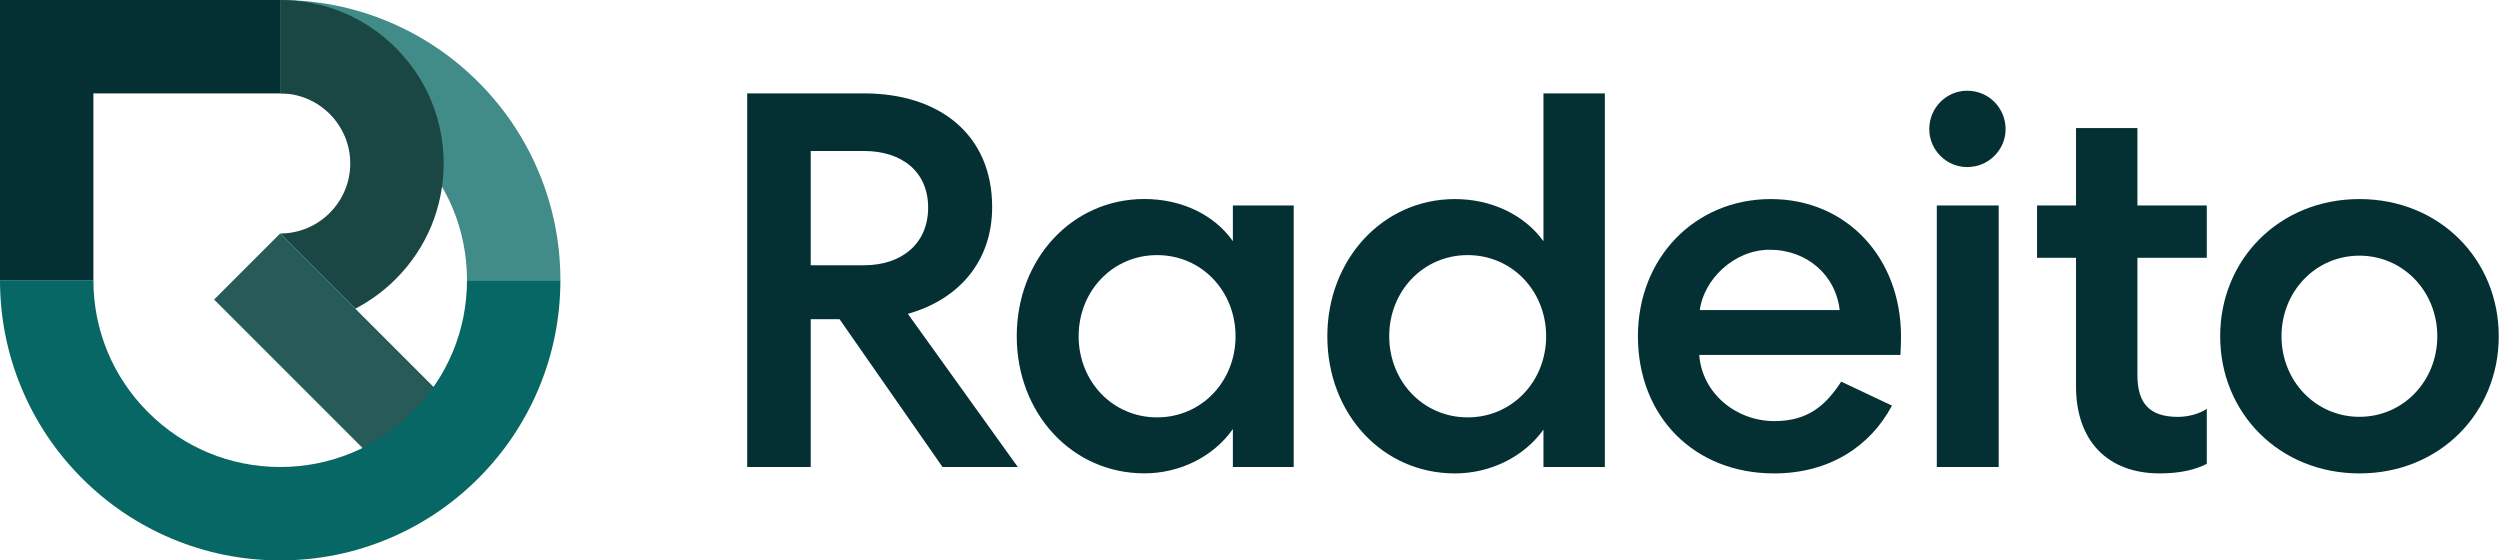
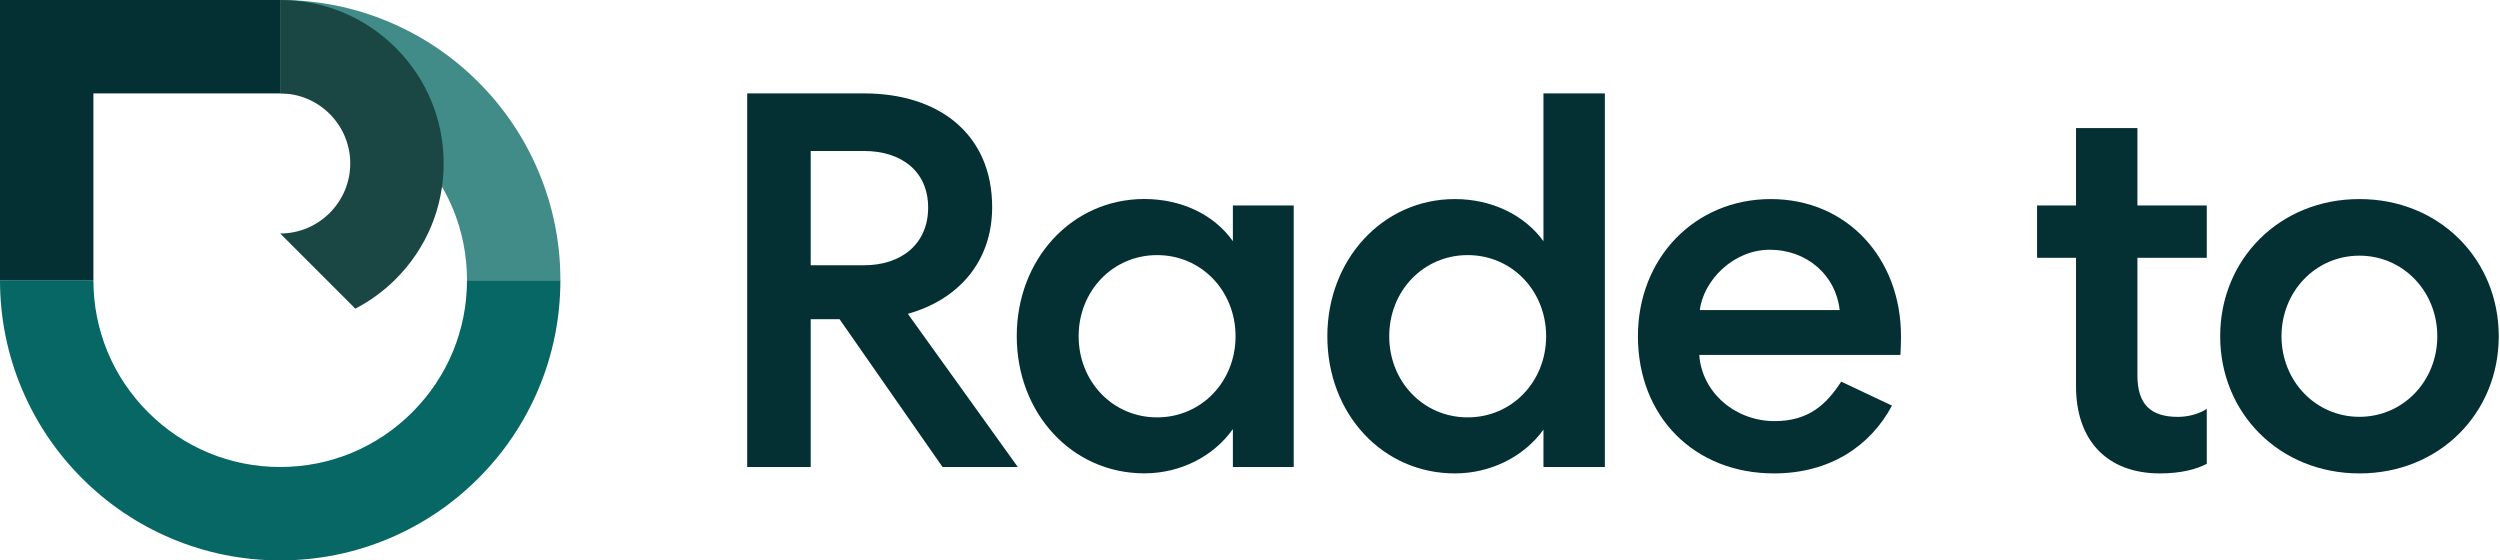
<svg xmlns="http://www.w3.org/2000/svg" version="1.1" id="Lager_1" x="0px" y="0px" viewBox="0 0 4015 900" style="enable-background:new 0 0 4015 900;" xml:space="preserve">
  <style type="text/css">
	.st0{fill:#265B59;}
	.st1{fill:#066764;}
	.st2{fill:#418B89;}
	.st3{fill:#043033;}
	.st4{fill:#1A4643;}
</style>
  <g>
    <g>
-       <rect x="450.7" y="374.7" transform="matrix(0.707 -0.707 0.707 0.707 -239.726 534.816)" class="st0" width="150" height="364.2" />
-     </g>
+       </g>
    <g>
      <path class="st1" d="M450,900c-60.7,0-119.7-11.9-175.2-35.4c-53.6-22.7-101.7-55.1-143-96.4c-41.3-41.3-73.7-89.4-96.4-143    C11.9,569.7,0,510.7,0,450h150c0,80.1,31.2,155.5,87.9,212.1c56.7,56.7,132,87.9,212.1,87.9s155.5-31.2,212.1-87.9    c56.7-56.7,87.9-132,87.9-212.1h150c0,60.7-11.9,119.7-35.4,175.2c-22.7,53.6-55.1,101.7-96.4,143c-41.3,41.3-89.4,73.7-143,96.4    C569.7,888.1,510.7,900,450,900z" />
    </g>
    <g>
      <path class="st2" d="M900,450H750c0-80.1-31.2-155.5-87.9-212.1C605.5,181.2,530.1,150,450,150V0c60.7,0,119.7,11.9,175.2,35.4    c53.6,22.7,101.7,55.1,143,96.4c41.3,41.3,73.7,89.4,96.4,143C888.1,330.3,900,389.3,900,450z" />
    </g>
    <polygon class="st3" points="450,0 150,0 0,0 0,150 0,450 150,450 150,150 450,150  " />
    <path class="st4" d="M450,375l120.7,120.7c23.6-12.3,45.5-28.2,64.9-47.6c49.6-49.6,76.9-115.5,76.9-185.6s-27.3-136-76.9-185.6   C586,27.3,520.1,0,450,0v150c62,0,112.5,50.5,112.5,112.5S512,375,450,375z" />
  </g>
  <g>
    <path class="st3" d="M1302,750h-102V150h187.7c120.9,0,205.7,66,205.7,182.6c0,89.1-55.7,149.1-135.4,171.4l176.6,246h-120.9   l-165.4-237.4H1302V750z M1302,426h85.7c60,0,102.9-34.3,102.9-92.6s-42.9-90.9-102.9-90.9H1302V426z" />
    <path class="st3" d="M2077.7,330v420H1980v-60.9c-30.9,43.7-84,71.1-142.3,71.1c-115.7,0-204.8-96-204.8-220.3   s89.1-220.3,204.8-220.3c58.3,0,111.4,24,142.3,67.7V330H2077.7z M1858.3,670.3c71.1,0,126-57.4,126-130.3s-54.9-130.3-126-130.3   c-71.1,0-126,57.4-126,130.3S1787.1,670.3,1858.3,670.3z" />
    <path class="st3" d="M2478.8,750v-60c-30.9,42.9-84,70.3-142.3,70.3c-115.7,0-204.8-95.1-204.8-220.3   c0-123.4,89.1-220.3,204.8-220.3c58.3,0,111.4,24.9,142.3,67.7V150h98.6v600H2478.8z M2357.1,670.3c71.1,0,126-57.4,126-130.3   s-54.9-130.3-126-130.3s-126,57.4-126,130.3S2285.9,670.3,2357.1,670.3z" />
    <path class="st3" d="M3038.5,651.4c-35.1,66-101.1,108.9-189.4,108.9c-127.7,0-218.6-90.9-218.6-220.3   c0-126,91.7-220.3,213.4-220.3c122.6,0,209.1,95.1,209.1,220.3c0,16.3-0.9,27.4-0.9,30H2729c4.3,60.9,58.3,106.3,120.9,106.3   c54.9,0,83.1-26.6,107.1-63.4L3038.5,651.4z M2954.5,498c-6-55.7-52.3-96.9-112.3-96.9c-58.3,0-106.3,48.9-112.3,96.9H2954.5z" />
-     <path class="st3" d="M3159.3,268.3c-33.4,0-60.9-27.4-60.9-60.9c0-34.3,27.4-61.7,60.9-61.7c35.1,0,61.7,28.3,61.7,61.7   C3221,240,3194.4,268.3,3159.3,268.3z M3110.5,750V330h99.4v420H3110.5z" />
    <path class="st3" d="M3432.7,205.7V330h111.4v84h-111.4v188.6c0,46.3,20.6,66.9,65.1,66.9c15.4,0,33.4-4.3,46.3-12.9v88.3   c-16.3,8.6-41.1,15.4-75.4,15.4c-84,0-134.6-52.3-134.6-139.7V414h-62.6v-84h62.6V205.7H3432.7z" />
    <path class="st3" d="M4013,540c0,123.4-95.1,220.3-223.7,220.3c-128.6,0-223.7-96.9-223.7-220.3s95.1-220.3,223.7-220.3   C3917.8,319.7,4013,416.6,4013,540z M3664.1,540c0,72,54.9,129.4,125.1,129.4c70.3,0,125.1-57.4,125.1-129.4   s-54.9-129.4-125.1-129.4C3719,410.6,3664.1,468,3664.1,540z" />
  </g>
</svg>